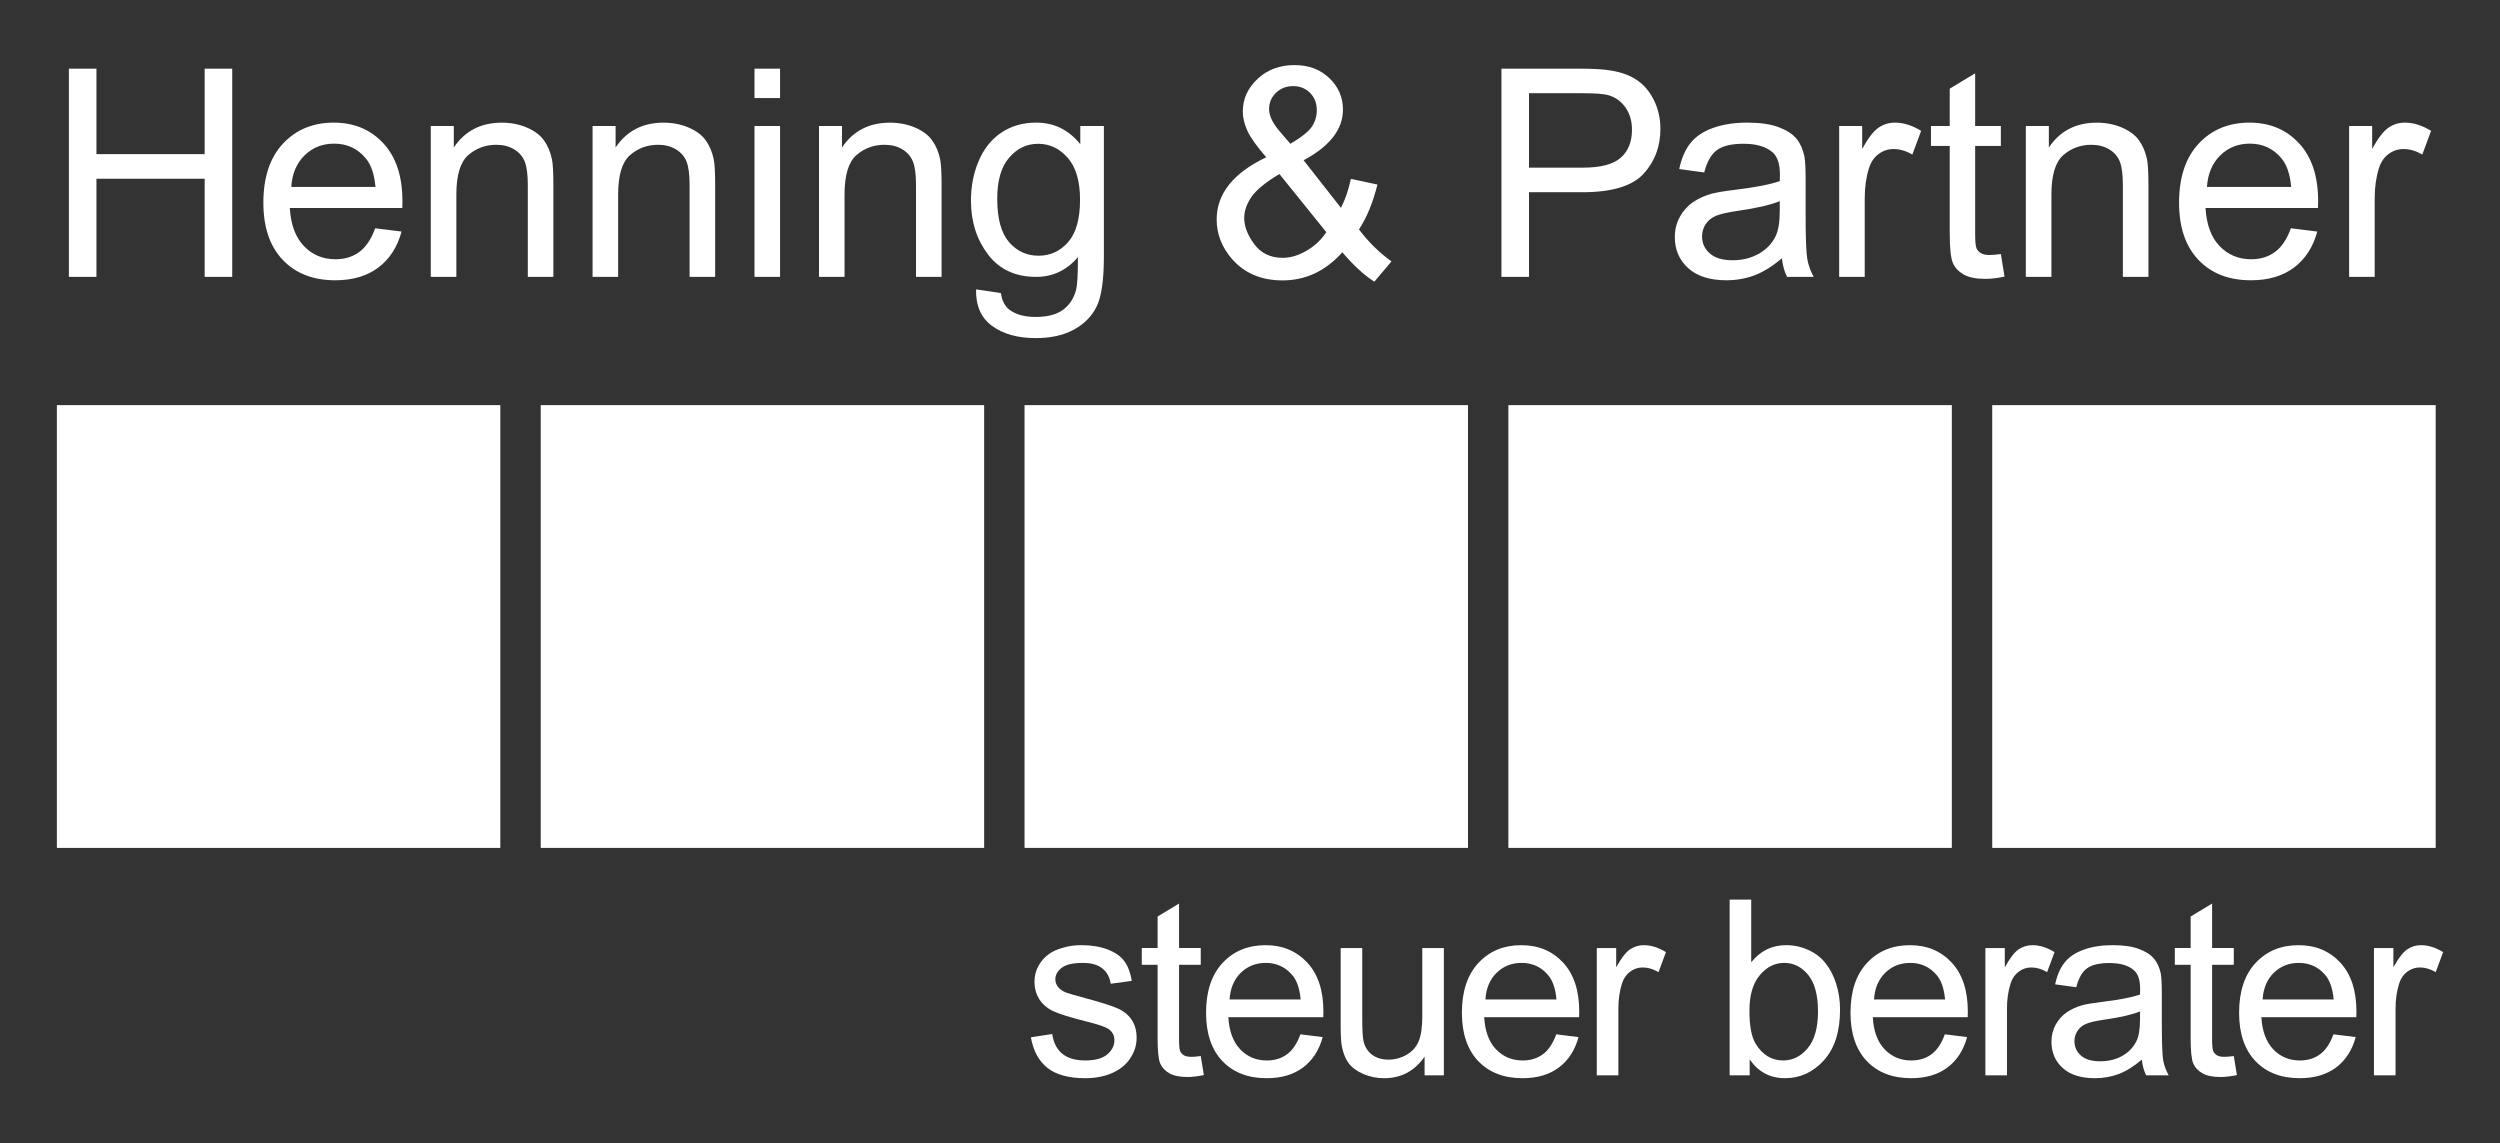
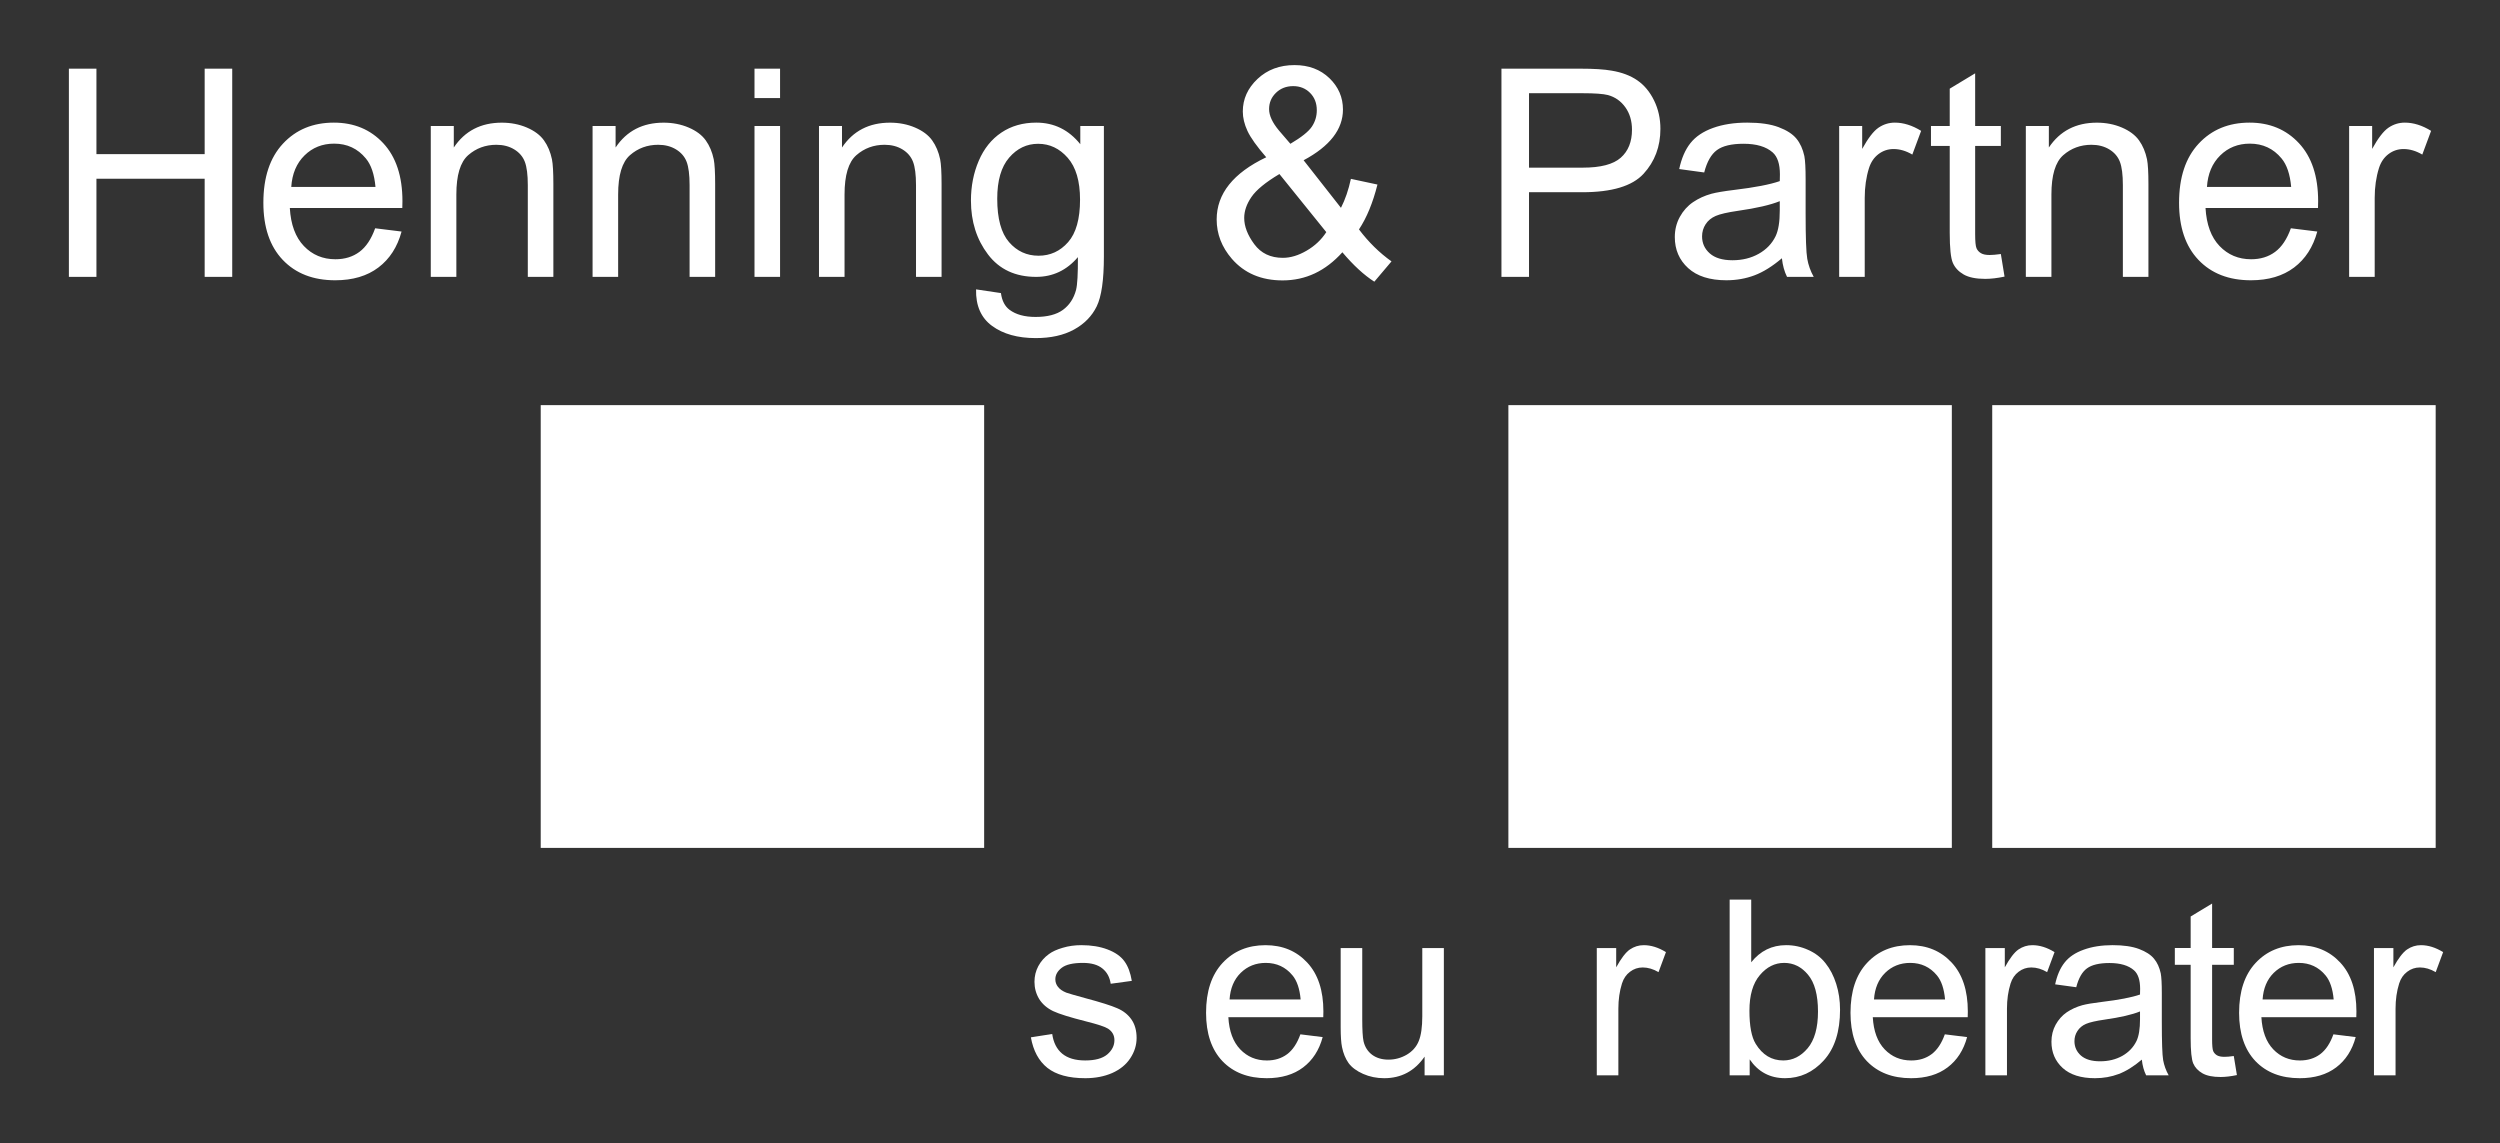
<svg xmlns="http://www.w3.org/2000/svg" version="1.1" id="Ebene_1" x="0px" y="0px" viewBox="0 0 164 75" style="enable-background:new 0 0 164 75;" xml:space="preserve">
  <rect x="0" y="0" width="164" height="75" fill="#333333" stroke="none" />
  <style type="text/css">
	.st0{fill:#FFFFFF;}
</style>
-   <rect x="3.731" y="26.577" class="st0" width="29.09" height="29.046" />
  <polygon class="st0" points="35.471,55.622 35.471,55.622 35.471,26.577 64.56,26.577 64.56,55.622 " />
-   <polygon class="st0" points="67.21,55.622 67.21,55.622 67.21,26.577 96.3,26.577 96.3,55.622 " />
  <polygon class="st0" points="98.95,55.622 98.95,55.622 98.95,26.577 128.04,26.577 128.04,55.622 " />
  <rect x="130.69" y="26.577" class="st0" width="29.09" height="29.046" />
  <g>
    <path class="st0" d="M67.626,68.049l1.399-0.22c0.079,0.561,0.296,0.991,0.652,1.289c0.362,0.299,0.865,0.448,1.51,0.448   c0.65,0,1.132-0.131,1.447-0.393c0.314-0.267,0.472-0.579,0.472-0.936c0-0.32-0.139-0.571-0.417-0.755   c-0.194-0.126-0.676-0.285-1.447-0.479c-1.038-0.262-1.759-0.487-2.162-0.676c-0.399-0.194-0.702-0.459-0.912-0.794   c-0.204-0.34-0.307-0.715-0.307-1.124c0-0.372,0.084-0.715,0.252-1.03c0.173-0.32,0.406-0.584,0.7-0.794   c0.22-0.163,0.519-0.299,0.896-0.409c0.383-0.116,0.792-0.173,1.227-0.173c0.655,0,1.229,0.094,1.722,0.283   c0.498,0.189,0.865,0.446,1.101,0.771c0.236,0.32,0.398,0.75,0.487,1.289l-1.384,0.189c-0.063-0.43-0.246-0.765-0.55-1.007   c-0.299-0.241-0.723-0.361-1.273-0.361c-0.65,0-1.114,0.108-1.392,0.322c-0.278,0.215-0.417,0.466-0.417,0.755   c0,0.184,0.058,0.349,0.173,0.495c0.116,0.152,0.296,0.278,0.543,0.378c0.141,0.052,0.558,0.173,1.25,0.362   c1.001,0.267,1.698,0.487,2.091,0.66c0.398,0.168,0.71,0.414,0.936,0.739c0.225,0.325,0.338,0.729,0.338,1.21   c0,0.472-0.139,0.918-0.417,1.337c-0.273,0.414-0.668,0.736-1.187,0.967c-0.519,0.225-1.106,0.338-1.761,0.338   c-1.085,0-1.913-0.225-2.485-0.676C68.145,69.603,67.783,68.935,67.626,68.049" />
-     <path class="st0" d="M78.769,69.275l0.205,1.25c-0.399,0.084-0.755,0.125-1.07,0.126c-0.513,0-0.912-0.081-1.195-0.244   c-0.283-0.163-0.482-0.375-0.597-0.637c-0.116-0.267-0.173-0.826-0.173-1.675v-4.804h-1.038v-1.101h1.038v-2.068l1.407-0.849v2.917   h1.423v1.101h-1.423v4.882c0,0.404,0.024,0.663,0.071,0.778c0.052,0.116,0.134,0.207,0.244,0.275   c0.116,0.068,0.278,0.102,0.488,0.102C78.306,69.33,78.512,69.312,78.769,69.275" />
    <path class="st0" d="M80.659,65.564h4.663c-0.063-0.702-0.242-1.229-0.535-1.58c-0.451-0.545-1.036-0.818-1.753-0.818   c-0.65,0-1.198,0.218-1.643,0.653C80.95,64.254,80.706,64.835,80.659,65.564 M85.306,67.852l1.462,0.181   c-0.231,0.855-0.658,1.518-1.282,1.989c-0.624,0.472-1.42,0.708-2.39,0.708c-1.221,0-2.191-0.374-2.909-1.124   c-0.713-0.755-1.069-1.811-1.069-3.168c0-1.405,0.362-2.495,1.085-3.271c0.723-0.776,1.661-1.163,2.815-1.163   c1.117,0,2.028,0.38,2.736,1.14c0.708,0.76,1.061,1.83,1.061,3.208c0,0.084-0.003,0.21-0.008,0.377H80.58   c0.052,0.918,0.312,1.62,0.778,2.107c0.466,0.488,1.048,0.731,1.745,0.731c0.519,0,0.962-0.136,1.329-0.409   C84.8,68.885,85.09,68.45,85.306,67.852" />
    <path class="st0" d="M93.453,70.541v-1.226c-0.65,0.943-1.533,1.415-2.65,1.415c-0.493,0-0.954-0.094-1.384-0.283   c-0.425-0.189-0.742-0.424-0.952-0.708c-0.204-0.288-0.349-0.639-0.432-1.053c-0.058-0.278-0.087-0.718-0.087-1.321v-5.174h1.415   v4.631c0,0.739,0.029,1.237,0.087,1.494c0.089,0.372,0.277,0.666,0.566,0.881c0.288,0.21,0.645,0.315,1.069,0.315   s0.823-0.108,1.195-0.323c0.372-0.22,0.634-0.516,0.786-0.888c0.157-0.378,0.236-0.923,0.236-1.636v-4.474h1.415v8.35H93.453z" />
-     <path class="st0" d="M97.442,65.564h4.663c-0.063-0.702-0.242-1.229-0.535-1.58c-0.451-0.545-1.036-0.818-1.753-0.818   c-0.65,0-1.198,0.218-1.643,0.653C97.733,64.254,97.489,64.835,97.442,65.564 M102.089,67.852l1.462,0.181   c-0.231,0.855-0.658,1.518-1.282,1.989c-0.624,0.472-1.42,0.708-2.39,0.708c-1.221,0-2.191-0.374-2.909-1.124   c-0.713-0.755-1.069-1.811-1.069-3.168c0-1.405,0.362-2.495,1.085-3.271c0.723-0.776,1.661-1.163,2.815-1.163   c1.117,0,2.029,0.38,2.736,1.14c0.708,0.76,1.061,1.83,1.061,3.208c0,0.084-0.003,0.21-0.008,0.377h-6.227   c0.052,0.918,0.312,1.62,0.778,2.107c0.466,0.488,1.048,0.731,1.745,0.731c0.519,0,0.962-0.136,1.329-0.409   C101.583,68.885,101.874,68.45,102.089,67.852" />
    <path class="st0" d="M104.749,70.541v-8.35h1.273v1.266c0.325-0.592,0.624-0.983,0.897-1.171c0.278-0.189,0.582-0.283,0.912-0.283   c0.477,0,0.962,0.152,1.455,0.456l-0.487,1.313c-0.346-0.204-0.692-0.307-1.038-0.307c-0.309,0-0.587,0.095-0.833,0.283   c-0.247,0.184-0.422,0.44-0.527,0.771c-0.158,0.503-0.236,1.054-0.236,1.651v4.372H104.749z" />
    <path class="st0" d="M114.763,66.303c0,1.001,0.136,1.725,0.409,2.17c0.445,0.729,1.048,1.093,1.808,1.093   c0.618,0,1.153-0.268,1.604-0.802c0.45-0.54,0.676-1.342,0.676-2.406c0-1.09-0.218-1.894-0.652-2.414   c-0.43-0.519-0.952-0.778-1.565-0.778c-0.619,0-1.153,0.27-1.604,0.81C114.988,64.51,114.763,65.287,114.763,66.303    M114.778,70.541h-1.313V59.014h1.415v4.112c0.598-0.75,1.36-1.124,2.288-1.124c0.513,0,0.998,0.105,1.455,0.314   c0.461,0.205,0.839,0.495,1.132,0.873c0.299,0.372,0.532,0.823,0.7,1.352c0.168,0.53,0.252,1.096,0.252,1.699   c0,1.431-0.354,2.537-1.061,3.318c-0.708,0.781-1.557,1.171-2.547,1.171c-0.986,0-1.759-0.411-2.32-1.234V70.541z" />
    <path class="st0" d="M122.934,65.564h4.662c-0.063-0.702-0.241-1.229-0.534-1.58c-0.451-0.545-1.036-0.818-1.753-0.818   c-0.65,0-1.198,0.218-1.643,0.653C123.225,64.254,122.981,64.835,122.934,65.564 M127.581,67.852l1.462,0.181   c-0.231,0.855-0.658,1.518-1.282,1.989c-0.624,0.472-1.42,0.708-2.39,0.708c-1.221,0-2.191-0.374-2.909-1.124   c-0.713-0.755-1.069-1.811-1.069-3.168c0-1.405,0.362-2.495,1.085-3.271c0.723-0.776,1.661-1.163,2.815-1.163   c1.117,0,2.028,0.38,2.736,1.14c0.708,0.76,1.061,1.83,1.061,3.208c0,0.084-0.003,0.21-0.008,0.377h-6.227   c0.052,0.918,0.312,1.62,0.778,2.107c0.466,0.488,1.048,0.731,1.745,0.731c0.519,0,0.962-0.136,1.329-0.409   C127.075,68.885,127.366,68.45,127.581,67.852" />
    <path class="st0" d="M130.241,70.541v-8.35h1.274v1.266c0.325-0.592,0.624-0.983,0.896-1.171c0.278-0.189,0.582-0.283,0.912-0.283   c0.477,0,0.962,0.152,1.455,0.456l-0.487,1.313c-0.346-0.204-0.692-0.307-1.038-0.307c-0.309,0-0.587,0.095-0.833,0.283   c-0.247,0.184-0.422,0.44-0.527,0.771c-0.157,0.503-0.236,1.054-0.236,1.651v4.372H130.241z" />
    <path class="st0" d="M140.385,66.35c-0.514,0.21-1.284,0.388-2.312,0.535c-0.582,0.084-0.993,0.178-1.234,0.283   c-0.241,0.105-0.427,0.26-0.558,0.464c-0.131,0.2-0.197,0.422-0.197,0.668c0,0.377,0.142,0.692,0.424,0.944   c0.288,0.252,0.708,0.377,1.258,0.377c0.545,0,1.03-0.118,1.455-0.354c0.424-0.241,0.736-0.568,0.936-0.983   c0.152-0.32,0.228-0.792,0.228-1.415V66.35z M140.504,69.511c-0.524,0.446-1.03,0.76-1.518,0.944   c-0.482,0.183-1.001,0.275-1.557,0.275c-0.918,0-1.623-0.223-2.115-0.668c-0.493-0.45-0.739-1.024-0.739-1.722   c0-0.409,0.092-0.781,0.275-1.117c0.189-0.34,0.432-0.613,0.731-0.818c0.304-0.205,0.645-0.359,1.022-0.464   c0.278-0.073,0.697-0.144,1.258-0.212c1.143-0.136,1.984-0.299,2.524-0.488c0.005-0.194,0.008-0.317,0.008-0.369   c0-0.576-0.134-0.983-0.401-1.219c-0.362-0.32-0.899-0.479-1.612-0.479c-0.666,0-1.158,0.118-1.478,0.354   c-0.314,0.231-0.548,0.642-0.7,1.234l-1.384-0.189c0.126-0.592,0.333-1.069,0.621-1.431c0.288-0.367,0.705-0.647,1.25-0.841   c0.545-0.199,1.177-0.298,1.895-0.299c0.713,0,1.292,0.084,1.738,0.252c0.445,0.168,0.773,0.38,0.983,0.637   c0.21,0.252,0.356,0.571,0.44,0.959c0.047,0.241,0.071,0.676,0.071,1.305v1.887c0,1.316,0.029,2.149,0.087,2.5   c0.063,0.346,0.183,0.679,0.362,0.998h-1.478C140.64,70.247,140.545,69.904,140.504,69.511" />
    <path class="st0" d="M146.536,69.275l0.205,1.25c-0.399,0.084-0.755,0.125-1.069,0.126c-0.514,0-0.912-0.081-1.195-0.244   c-0.283-0.163-0.482-0.375-0.597-0.637c-0.116-0.267-0.173-0.826-0.173-1.675v-4.804h-1.038v-1.101h1.038v-2.068l1.407-0.849v2.917   h1.423v1.101h-1.423v4.882c0,0.404,0.024,0.663,0.071,0.778c0.053,0.116,0.134,0.207,0.244,0.275   c0.116,0.068,0.278,0.102,0.488,0.102C146.073,69.33,146.279,69.312,146.536,69.275" />
    <path class="st0" d="M148.426,65.564h4.663c-0.063-0.702-0.242-1.229-0.535-1.58c-0.451-0.545-1.036-0.818-1.753-0.818   c-0.65,0-1.198,0.218-1.643,0.653C148.717,64.254,148.473,64.835,148.426,65.564 M153.072,67.852l1.462,0.181   c-0.231,0.855-0.658,1.518-1.281,1.989c-0.624,0.472-1.421,0.708-2.39,0.708c-1.222,0-2.191-0.374-2.909-1.124   c-0.713-0.755-1.069-1.811-1.069-3.168c0-1.405,0.362-2.495,1.085-3.271c0.723-0.776,1.661-1.163,2.815-1.163   c1.117,0,2.029,0.38,2.736,1.14c0.708,0.76,1.061,1.83,1.061,3.208c0,0.084-0.003,0.21-0.008,0.377h-6.227   c0.053,0.918,0.312,1.62,0.779,2.107c0.466,0.488,1.048,0.731,1.745,0.731c0.519,0,0.962-0.136,1.329-0.409   C152.567,68.885,152.857,68.45,153.072,67.852" />
    <path class="st0" d="M155.732,70.541v-8.35h1.274v1.266c0.325-0.592,0.624-0.983,0.896-1.171c0.278-0.189,0.582-0.283,0.912-0.283   c0.477,0,0.962,0.152,1.455,0.456l-0.487,1.313c-0.346-0.204-0.692-0.307-1.038-0.307c-0.309,0-0.587,0.095-0.833,0.283   c-0.247,0.184-0.422,0.44-0.527,0.771c-0.157,0.503-0.236,1.054-0.236,1.651v4.372H155.732z" />
    <path class="st0" d="M155.78,18.163v-5.18c0-0.708,0.093-1.36,0.28-1.957c0.124-0.391,0.332-0.697,0.624-0.918   c0.292-0.22,0.621-0.331,0.988-0.331c0.41,0,0.82,0.121,1.23,0.363l0.578-1.556c-0.584-0.36-1.159-0.54-1.724-0.54   c-0.391,0-0.75,0.112-1.076,0.335c-0.326,0.224-0.682,0.687-1.067,1.388v-1.5h-1.51v9.895H155.78z M145.647,10.196   c0.525-0.516,1.172-0.773,1.943-0.773c0.851,0,1.544,0.323,2.078,0.969c0.348,0.416,0.559,1.041,0.633,1.873h-5.525   C144.831,11.401,145.122,10.712,145.647,10.196 M149.248,16.523c-0.435,0.323-0.96,0.484-1.575,0.484   c-0.826,0-1.516-0.289-2.069-0.866c-0.553-0.578-0.86-1.41-0.922-2.497h7.379c0.006-0.199,0.009-0.348,0.009-0.447   c0-1.634-0.419-2.901-1.258-3.802c-0.839-0.901-1.919-1.351-3.243-1.351c-1.367,0-2.479,0.459-3.336,1.379   c-0.857,0.919-1.286,2.211-1.286,3.876c0,1.609,0.424,2.859,1.272,3.75c0.848,0.891,1.995,1.337,3.443,1.337   c1.149,0,2.093-0.28,2.833-0.839c0.739-0.559,1.245-1.345,1.519-2.358l-1.733-0.214C150.027,15.684,149.683,16.2,149.248,16.523    M134.573,18.163v-5.404c0-1.267,0.259-2.127,0.778-2.581c0.519-0.453,1.135-0.68,1.85-0.68c0.447,0,0.837,0.101,1.169,0.303   c0.332,0.202,0.564,0.472,0.694,0.811c0.13,0.339,0.196,0.849,0.196,1.533v6.019h1.677v-6.084c0-0.776-0.031-1.32-0.093-1.63   c-0.1-0.478-0.273-0.891-0.522-1.239c-0.248-0.348-0.623-0.629-1.123-0.843c-0.5-0.214-1.048-0.321-1.645-0.321   c-1.373,0-2.422,0.543-3.149,1.63V8.267h-1.51v9.895H134.573z M130.52,16.728c-0.248,0-0.439-0.04-0.573-0.121   c-0.134-0.081-0.23-0.189-0.289-0.326c-0.059-0.137-0.088-0.444-0.088-0.922V9.572h1.686V8.267h-1.686V4.81l-1.668,1.007v2.45   h-1.23v1.305h1.23v5.693c0,1.006,0.068,1.666,0.205,1.98c0.137,0.314,0.373,0.567,0.708,0.76c0.336,0.192,0.807,0.289,1.416,0.289   c0.373,0,0.795-0.05,1.267-0.149l-0.242-1.482C130.952,16.706,130.706,16.728,130.52,16.728 M122.326,18.163v-5.18   c0-0.708,0.093-1.36,0.28-1.957c0.124-0.391,0.332-0.697,0.624-0.918c0.292-0.22,0.621-0.331,0.988-0.331   c0.41,0,0.82,0.121,1.23,0.363l0.578-1.556c-0.584-0.36-1.159-0.54-1.724-0.54c-0.391,0-0.75,0.112-1.076,0.335   c-0.326,0.224-0.681,0.687-1.067,1.388v-1.5h-1.51v9.895H122.326z M116.753,13.811c0,0.739-0.09,1.298-0.27,1.677   c-0.236,0.491-0.606,0.877-1.109,1.16c-0.503,0.283-1.078,0.424-1.724,0.424c-0.652,0-1.147-0.149-1.486-0.447   c-0.339-0.298-0.508-0.671-0.508-1.118c0-0.292,0.077-0.557,0.233-0.797c0.155-0.239,0.376-0.421,0.662-0.545   c0.286-0.124,0.773-0.236,1.463-0.336c1.217-0.174,2.131-0.385,2.739-0.633V13.811z M117.229,18.163h1.751   c-0.211-0.379-0.352-0.775-0.424-1.188c-0.072-0.413-0.107-1.399-0.107-2.958V11.78c0-0.745-0.028-1.261-0.084-1.546   c-0.1-0.46-0.273-0.84-0.522-1.142c-0.248-0.301-0.637-0.551-1.165-0.75c-0.528-0.199-1.214-0.298-2.059-0.298   c-0.851,0-1.6,0.116-2.246,0.349c-0.646,0.233-1.14,0.565-1.481,0.997c-0.342,0.432-0.587,0.999-0.736,1.7l1.64,0.224   c0.18-0.702,0.458-1.191,0.834-1.468c0.375-0.276,0.958-0.415,1.747-0.415c0.844,0,1.481,0.189,1.91,0.568   c0.317,0.28,0.475,0.761,0.475,1.444c0,0.062-0.003,0.208-0.009,0.438c-0.64,0.224-1.637,0.416-2.991,0.578   c-0.665,0.081-1.162,0.165-1.491,0.252c-0.447,0.124-0.849,0.307-1.206,0.55c-0.357,0.242-0.646,0.564-0.867,0.964   c-0.221,0.401-0.331,0.843-0.331,1.328c0,0.826,0.292,1.505,0.876,2.036c0.584,0.531,1.419,0.797,2.506,0.797   c0.658,0,1.275-0.109,1.85-0.326c0.574-0.217,1.172-0.59,1.793-1.118C116.943,17.408,117.055,17.815,117.229,18.163 M100.303,6.115   h3.494c0.82,0,1.382,0.041,1.686,0.121c0.472,0.131,0.853,0.399,1.142,0.806c0.289,0.407,0.433,0.896,0.433,1.468   c0,0.789-0.245,1.401-0.736,1.836c-0.491,0.435-1.32,0.652-2.488,0.652h-3.531V6.115z M100.303,18.163v-5.553h3.504   c1.932,0,3.267-0.402,4.007-1.206c0.739-0.804,1.109-1.787,1.109-2.949c0-0.677-0.138-1.298-0.415-1.864   c-0.277-0.565-0.642-1.004-1.095-1.318c-0.453-0.314-1.016-0.526-1.687-0.638c-0.478-0.087-1.171-0.131-2.078-0.131h-5.153v13.66   H100.303z M85.716,16.443c-0.537,0.314-1.058,0.471-1.561,0.471c-0.807,0-1.432-0.298-1.873-0.894   c-0.441-0.596-0.662-1.171-0.662-1.724c0-0.453,0.158-0.911,0.475-1.374c0.317-0.463,0.928-0.965,1.835-1.505l3.075,3.811   C86.684,15.725,86.254,16.13,85.716,16.443 M83.904,8.566c-0.218-0.261-0.381-0.508-0.489-0.741   c-0.109-0.233-0.163-0.455-0.163-0.666c0-0.422,0.151-0.78,0.452-1.071c0.301-0.292,0.679-0.438,1.132-0.438   c0.441,0,0.809,0.148,1.104,0.443c0.295,0.295,0.442,0.675,0.442,1.141c0,0.391-0.107,0.748-0.322,1.071s-0.685,0.699-1.411,1.128   L83.904,8.566z M90.156,18.479l1.127-1.332c-0.795-0.565-1.506-1.264-2.134-2.097c0.509-0.77,0.913-1.751,1.212-2.944l-1.742-0.373   c-0.155,0.721-0.373,1.354-0.652,1.901l-2.45-3.121c1.72-0.919,2.581-2.028,2.581-3.327c0-0.801-0.297-1.487-0.89-2.059   C86.614,4.556,85.851,4.27,84.92,4.27c-0.975,0-1.784,0.303-2.427,0.908c-0.643,0.605-0.965,1.318-0.965,2.138   c0,0.41,0.102,0.836,0.307,1.277c0.205,0.441,0.615,1.016,1.23,1.724c-1.081,0.516-1.893,1.113-2.437,1.794   c-0.543,0.68-0.815,1.443-0.815,2.287c0,0.95,0.332,1.811,0.997,2.581c0.82,0.944,1.929,1.416,3.326,1.416   c0.758,0,1.463-0.154,2.115-0.461c0.652-0.308,1.255-0.769,1.808-1.384C88.78,17.402,89.479,18.045,90.156,18.479 M66.201,10.341   c0.522-0.606,1.155-0.908,1.901-0.908c0.758,0,1.405,0.307,1.943,0.922c0.537,0.615,0.806,1.528,0.806,2.74   c0,1.267-0.261,2.197-0.783,2.79c-0.522,0.593-1.168,0.89-1.938,0.89c-0.777,0-1.422-0.298-1.938-0.894   c-0.516-0.596-0.773-1.544-0.773-2.842C65.418,11.845,65.679,10.946,66.201,10.341 M65.083,21.382   c0.727,0.531,1.68,0.797,2.86,0.797c0.994,0,1.831-0.186,2.511-0.559c0.68-0.373,1.177-0.881,1.491-1.524   c0.314-0.643,0.47-1.734,0.47-3.275V8.267h-1.547V9.46c-0.758-0.944-1.721-1.416-2.888-1.416c-0.876,0-1.638,0.217-2.287,0.652   c-0.649,0.435-1.145,1.052-1.486,1.85c-0.342,0.798-0.513,1.669-0.513,2.614c0,1.373,0.373,2.55,1.118,3.531   c0.746,0.982,1.799,1.472,3.159,1.472c1.093,0,2.006-0.432,2.739-1.295c0.006,1.094-0.034,1.811-0.121,2.152   c-0.149,0.559-0.435,0.994-0.857,1.305c-0.423,0.311-1.022,0.466-1.798,0.466c-0.721,0-1.289-0.155-1.705-0.466   c-0.311-0.23-0.5-0.596-0.568-1.099l-1.631-0.243C64.005,20.051,64.356,20.851,65.083,21.382 M55.402,18.163v-5.404   c0-1.267,0.259-2.127,0.778-2.581c0.519-0.453,1.135-0.68,1.85-0.68c0.447,0,0.837,0.101,1.17,0.303   c0.332,0.202,0.563,0.472,0.694,0.811c0.13,0.339,0.196,0.849,0.196,1.533v6.019h1.677v-6.084c0-0.776-0.031-1.32-0.093-1.63   c-0.1-0.478-0.274-0.891-0.522-1.239c-0.249-0.348-0.623-0.629-1.123-0.843c-0.5-0.214-1.048-0.321-1.645-0.321   c-1.373,0-2.422,0.543-3.149,1.63V8.267h-1.509v9.895H55.402z M51.172,8.267h-1.677v9.895h1.677V8.267z M51.172,4.503h-1.677v1.929   h1.677V4.503z M40.55,18.163v-5.404c0-1.267,0.259-2.127,0.778-2.581c0.519-0.453,1.135-0.68,1.85-0.68   c0.447,0,0.837,0.101,1.169,0.303c0.332,0.202,0.564,0.472,0.694,0.811c0.13,0.339,0.196,0.849,0.196,1.533v6.019h1.677v-6.084   c0-0.776-0.031-1.32-0.093-1.63c-0.1-0.478-0.273-0.891-0.522-1.239c-0.248-0.348-0.623-0.629-1.123-0.843   c-0.5-0.214-1.048-0.321-1.644-0.321c-1.373,0-2.423,0.543-3.149,1.63V8.267h-1.51v9.895H40.55z M29.937,18.163v-5.404   c0-1.267,0.259-2.127,0.778-2.581c0.519-0.453,1.135-0.68,1.85-0.68c0.447,0,0.837,0.101,1.169,0.303   c0.332,0.202,0.564,0.472,0.694,0.811c0.13,0.339,0.196,0.849,0.196,1.533v6.019h1.677v-6.084c0-0.776-0.031-1.32-0.093-1.63   c-0.1-0.478-0.273-0.891-0.522-1.239c-0.248-0.348-0.623-0.629-1.123-0.843c-0.5-0.214-1.048-0.321-1.645-0.321   c-1.373,0-2.422,0.543-3.149,1.63V8.267h-1.51v9.895H29.937z M19.977,10.196c0.525-0.516,1.172-0.773,1.943-0.773   c0.851,0,1.543,0.323,2.078,0.969c0.348,0.416,0.559,1.041,0.634,1.873h-5.525C19.162,11.401,19.452,10.712,19.977,10.196    M23.578,16.523c-0.435,0.323-0.96,0.484-1.575,0.484c-0.826,0-1.516-0.289-2.068-0.866c-0.553-0.578-0.861-1.41-0.923-2.497h7.379   c0.006-0.199,0.009-0.348,0.009-0.447c0-1.634-0.419-2.901-1.258-3.802c-0.839-0.901-1.919-1.351-3.243-1.351   c-1.367,0-2.479,0.459-3.336,1.379c-0.857,0.919-1.286,2.211-1.286,3.876c0,1.609,0.424,2.859,1.272,3.75   c0.848,0.891,1.995,1.337,3.443,1.337c1.149,0,2.093-0.28,2.832-0.839c0.739-0.559,1.246-1.345,1.519-2.358l-1.733-0.214   C24.358,15.684,24.013,16.2,23.578,16.523 M6.326,18.163v-6.438h7.1v6.438h1.808V4.503h-1.808v5.609h-7.1V4.503H4.519v13.66H6.326z   " />
  </g>
</svg>